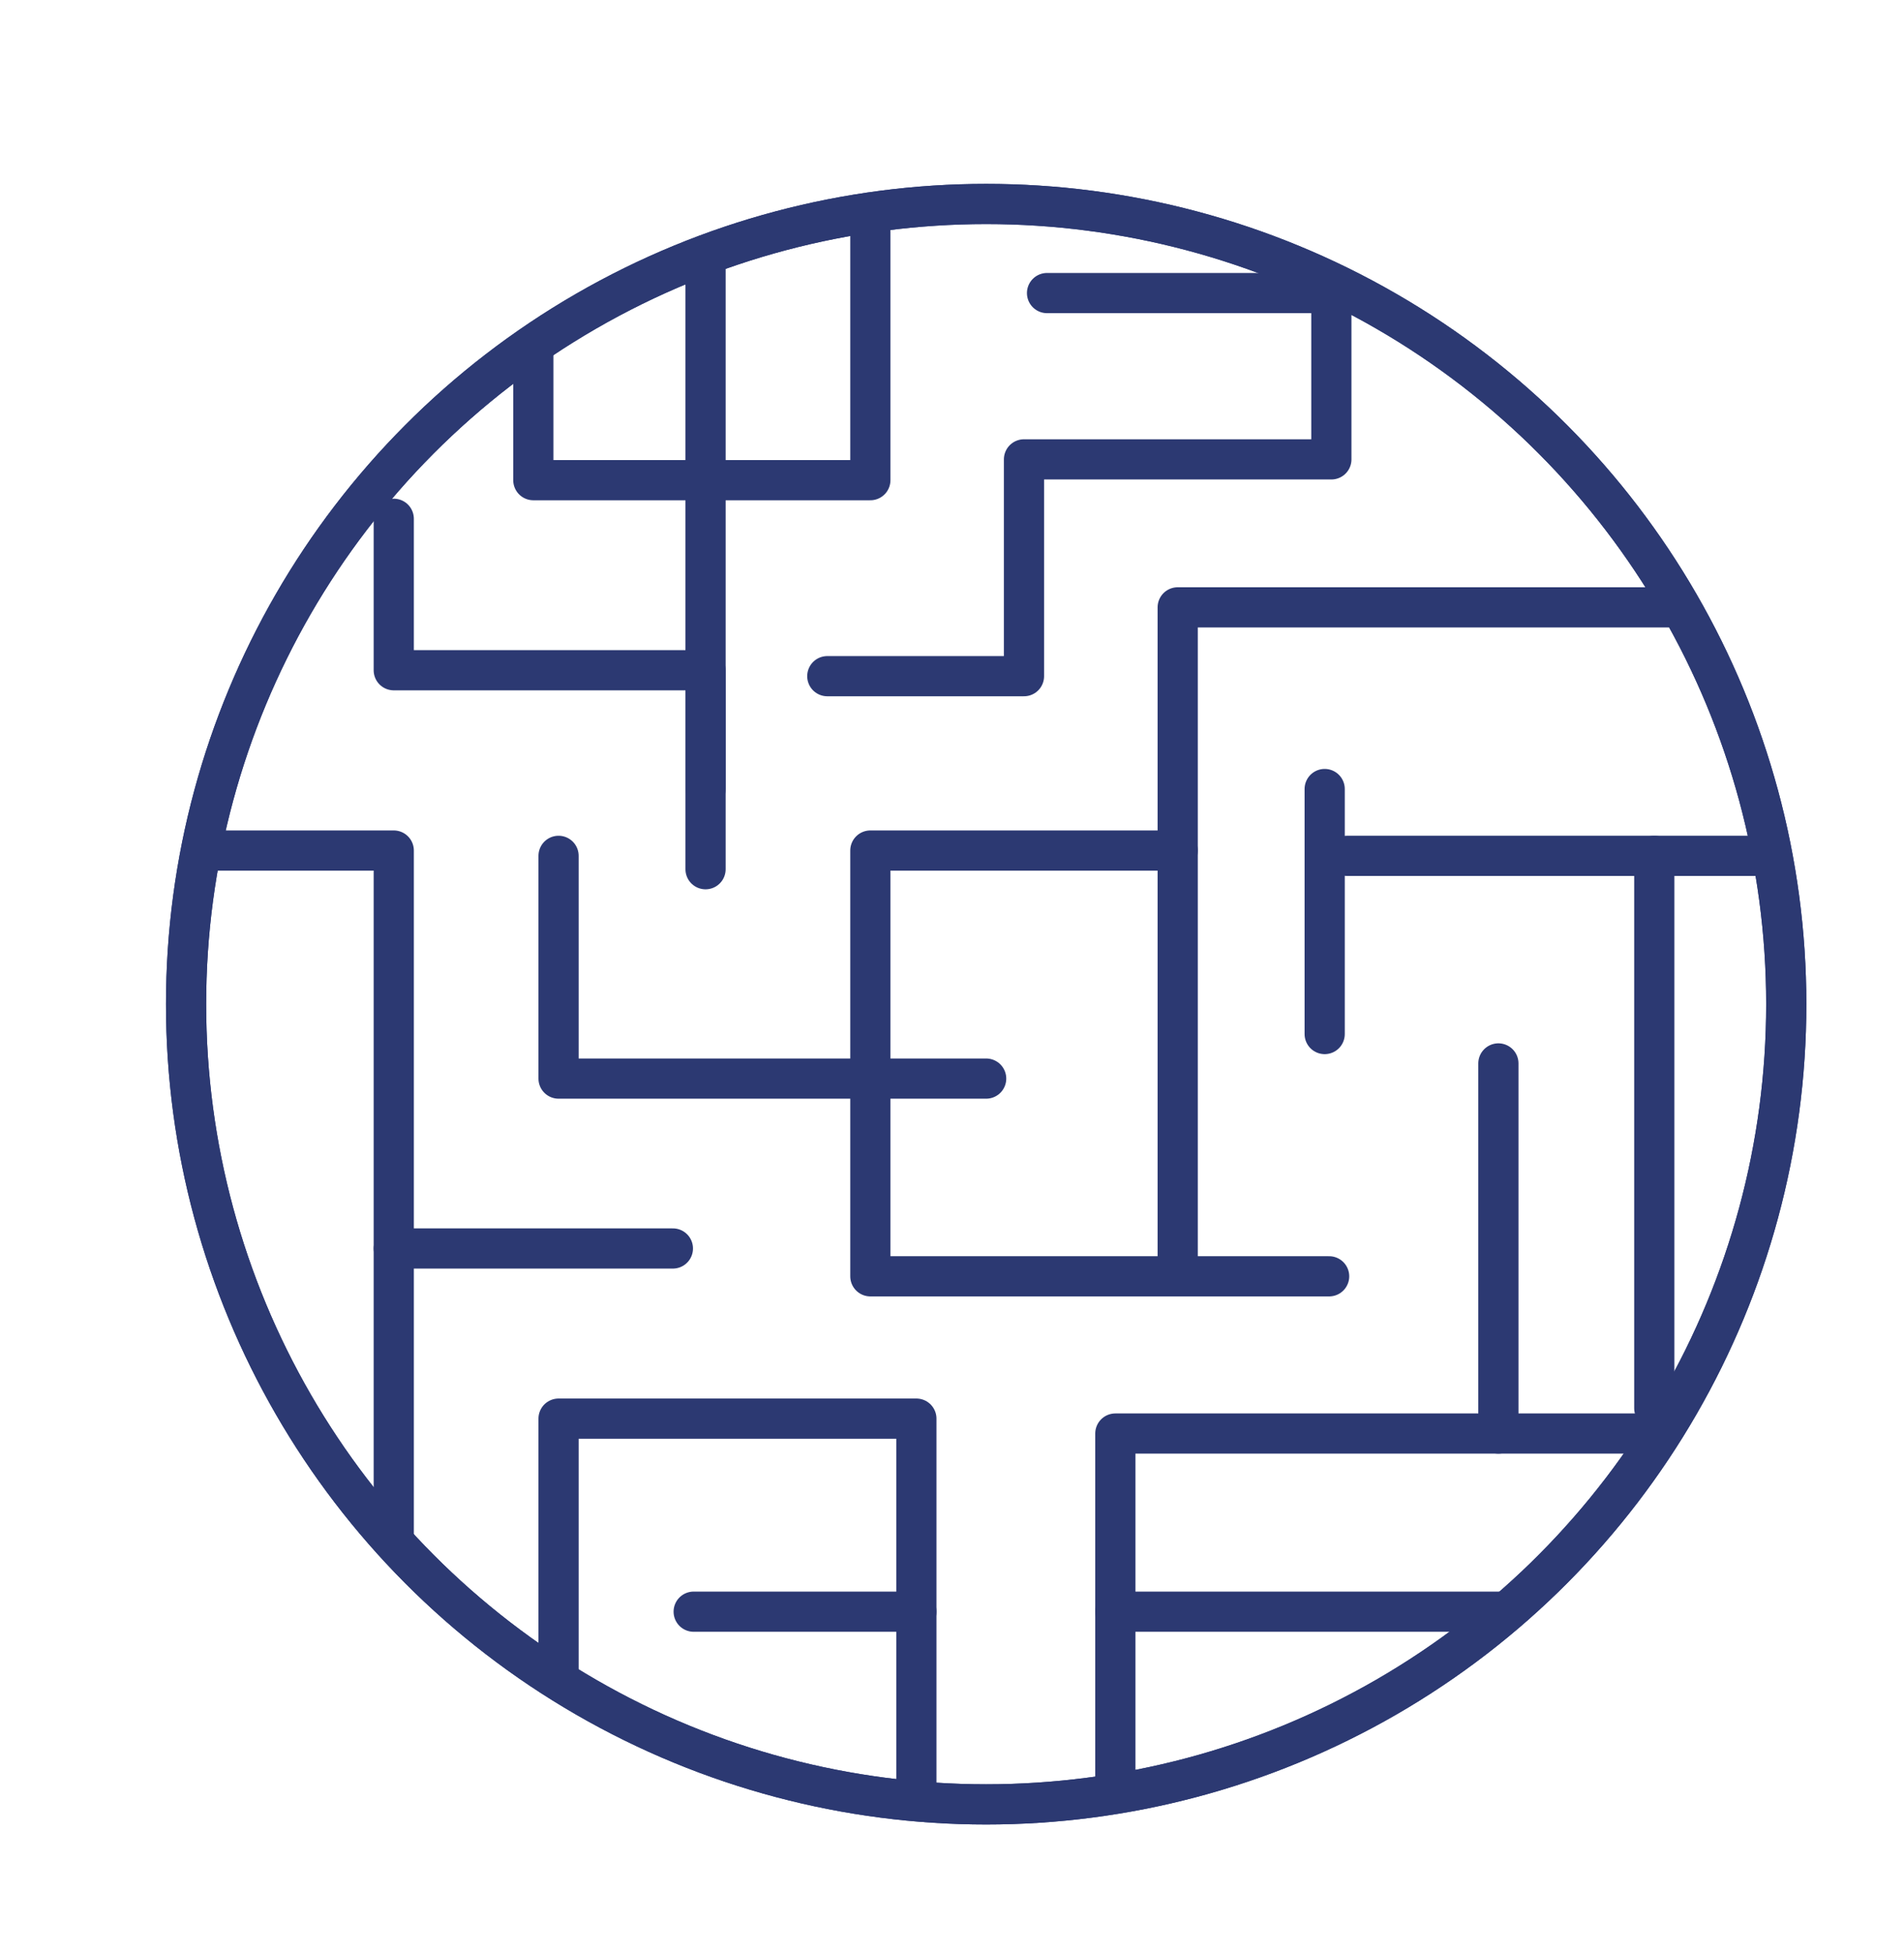
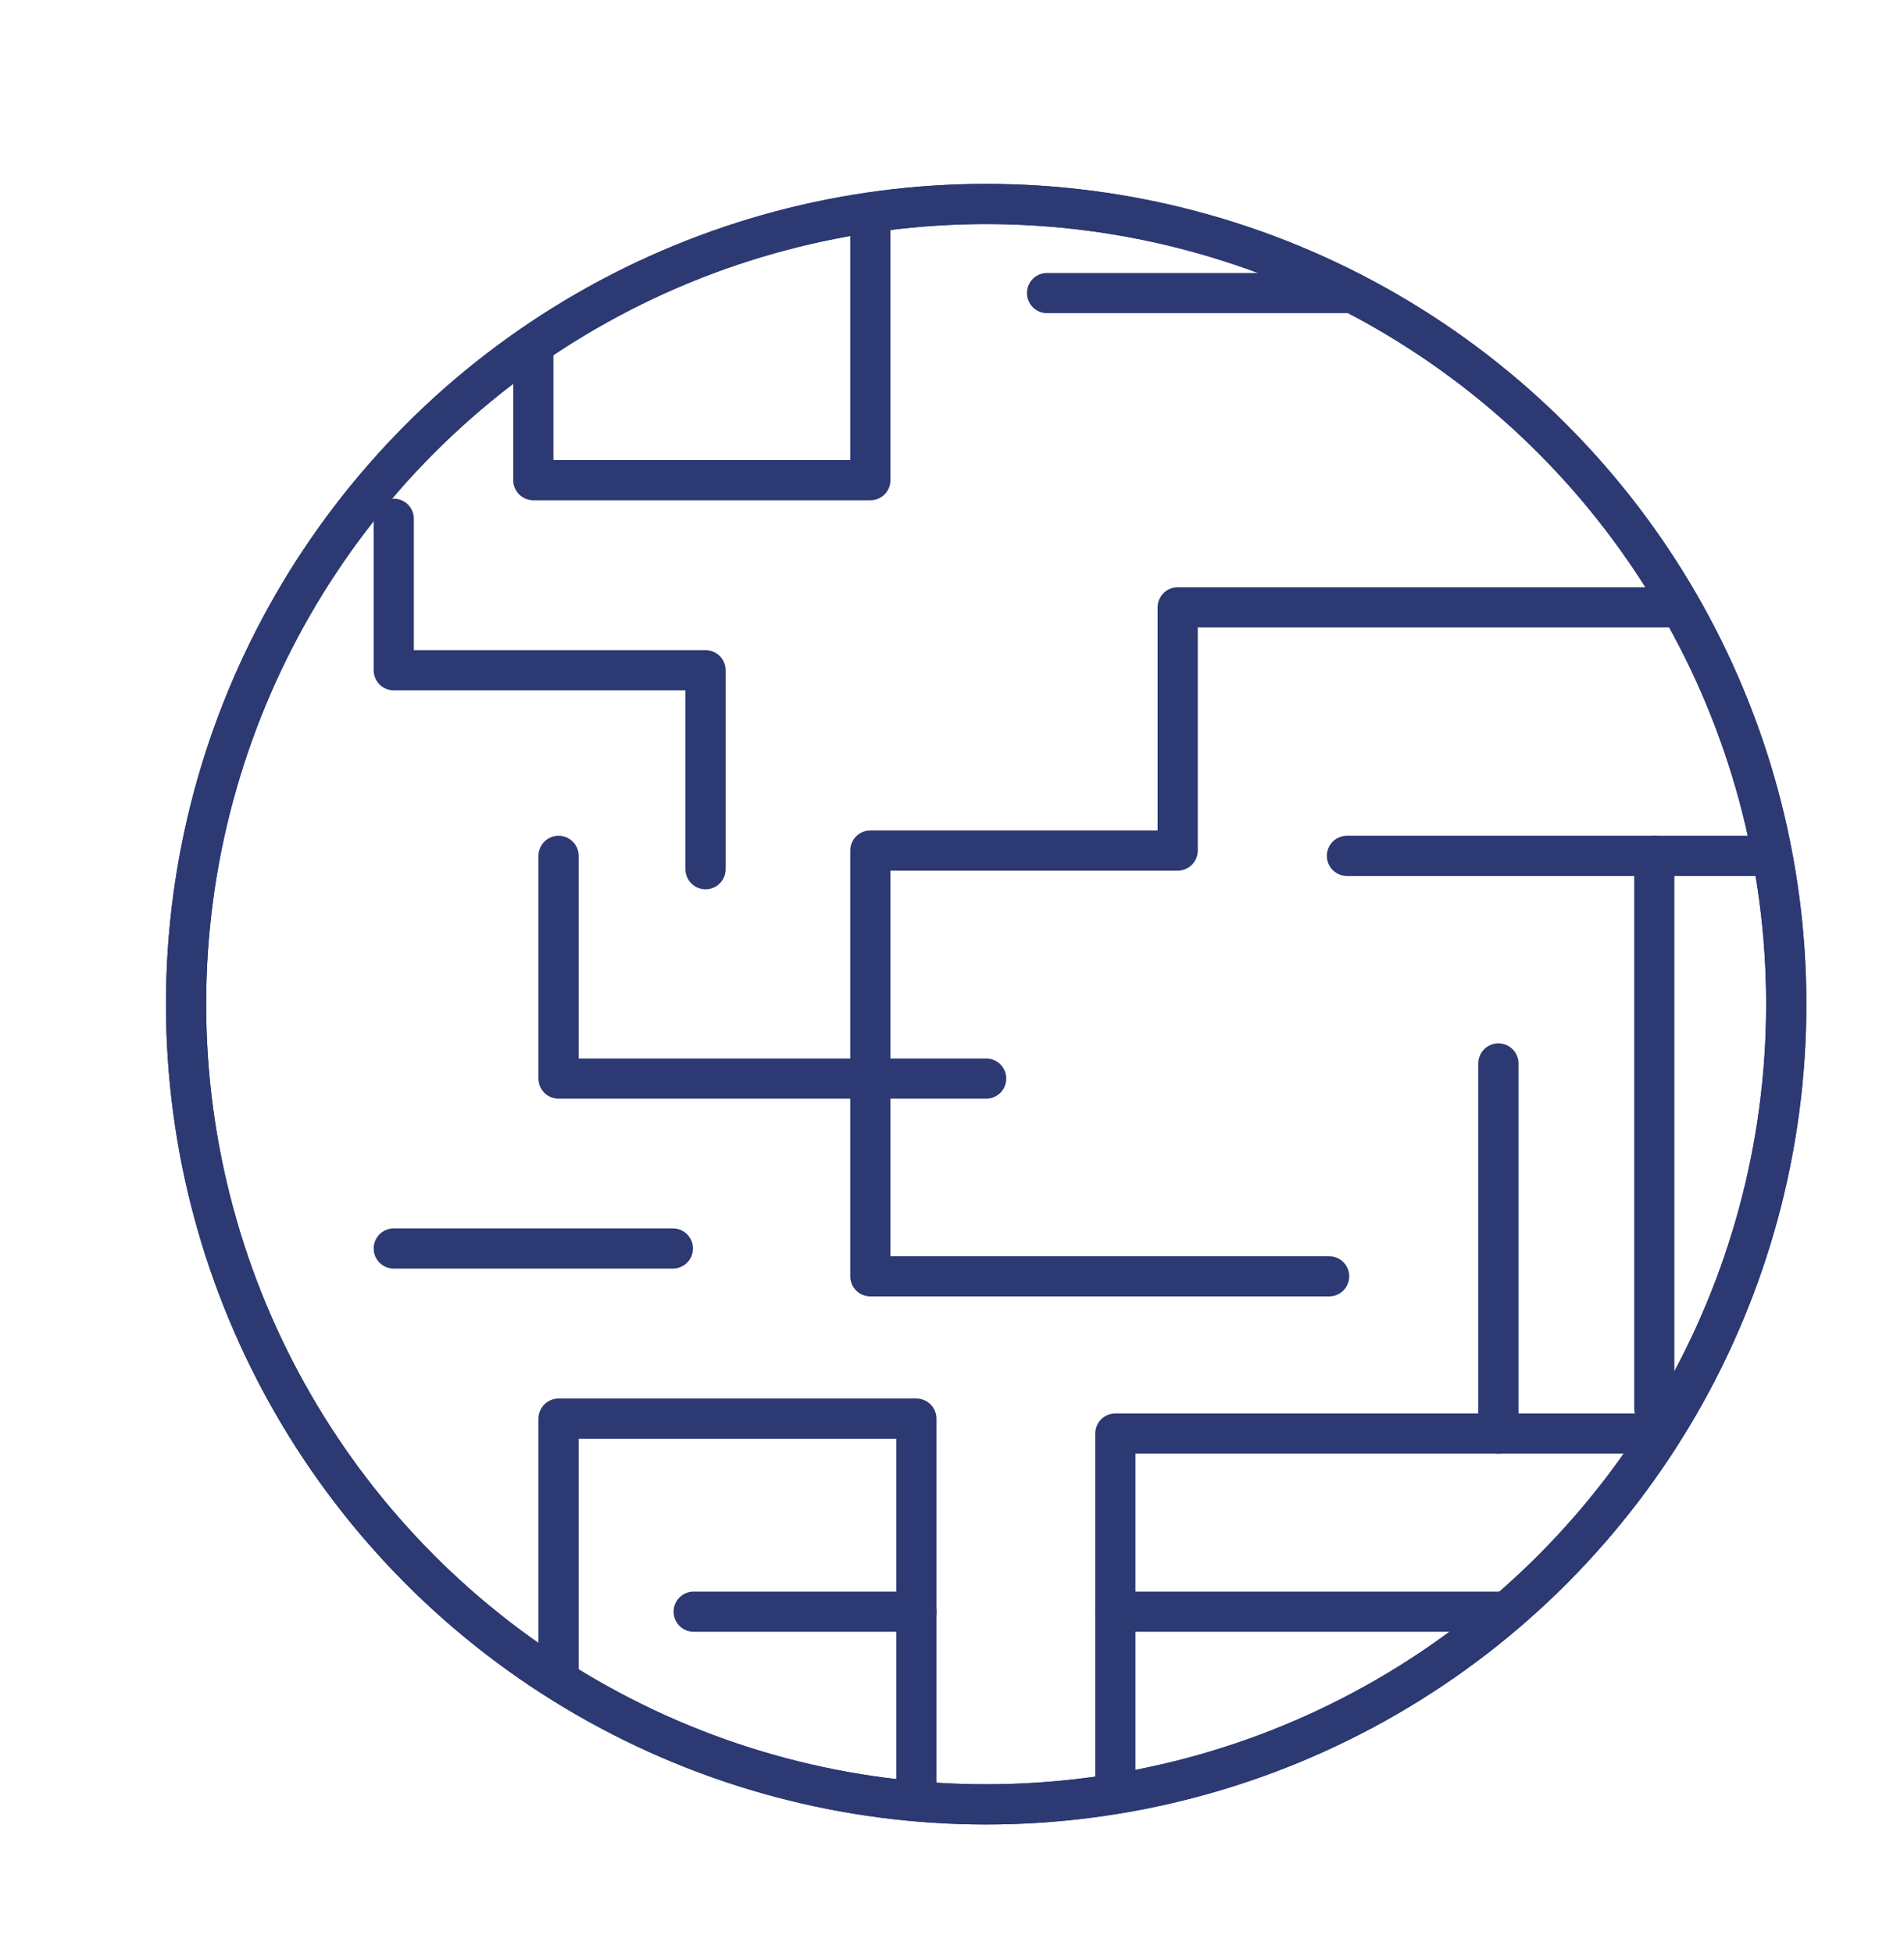
<svg xmlns="http://www.w3.org/2000/svg" xmlns:xlink="http://www.w3.org/1999/xlink" version="1.1" id="Ñëîé_2" x="0px" y="0px" width="456.341px" height="468px" viewBox="0 0 456.341 468" xml:space="preserve">
  <g>
    <defs>
      <circle id="SVGID_1_" cx="236.358" cy="240.646" r="191.763" />
    </defs>
    <clipPath id="SVGID_2_">
      <use xlink:href="#SVGID_1_" overflow="visible" />
    </clipPath>
    <g clip-path="url(#SVGID_2_)">
-       <polyline fill="none" stroke="#2C3972" stroke-width="9.633" stroke-linecap="round" stroke-linejoin="round" stroke-miterlimit="10" points="    48.113,203.827 94.373,203.827 94.373,368.435   " />
      <g>
        <polyline fill="none" stroke="#2C3972" stroke-width="9.633" stroke-linecap="round" stroke-linejoin="round" stroke-miterlimit="10" points="     133.873,205.099 133.873,258.477 236.358,258.477    " />
        <polyline fill="none" stroke="#2C3972" stroke-width="9.633" stroke-linecap="round" stroke-linejoin="round" stroke-miterlimit="10" points="     318.56,305.859 208.602,305.859 208.602,203.827 282.264,203.827 282.264,145.549 437.059,145.549    " />
-         <line fill="none" stroke="#2C3972" stroke-width="9.633" stroke-linecap="round" stroke-linejoin="round" stroke-miterlimit="10" x1="282.264" y1="203.827" x2="282.264" y2="305.859" />
-         <line fill="none" stroke="#2C3972" stroke-width="9.633" stroke-linecap="round" stroke-linejoin="round" stroke-miterlimit="10" x1="317.492" y1="189.085" x2="317.492" y2="247.801" />
        <line fill="none" stroke="#2C3972" stroke-width="9.633" stroke-linecap="round" stroke-linejoin="round" stroke-miterlimit="10" x1="322.83" y1="205.099" x2="427.45" y2="205.099" />
        <line fill="none" stroke="#2C3972" stroke-width="9.633" stroke-linecap="round" stroke-linejoin="round" stroke-miterlimit="10" x1="396.491" y1="337.476" x2="396.491" y2="205.099" />
        <line fill="none" stroke="#2C3972" stroke-width="9.633" stroke-linecap="round" stroke-linejoin="round" stroke-miterlimit="10" x1="359.127" y1="254.843" x2="359.127" y2="343.537" />
        <polyline fill="none" stroke="#2C3972" stroke-width="9.633" stroke-linecap="round" stroke-linejoin="round" stroke-miterlimit="10" points="     411.438,343.537 267.317,343.537 267.317,438.893    " />
        <line fill="none" stroke="#2C3972" stroke-width="9.633" stroke-linecap="round" stroke-linejoin="round" stroke-miterlimit="10" x1="267.317" y1="386.228" x2="370.87" y2="386.228" />
        <polyline fill="none" stroke="#2C3972" stroke-width="9.633" stroke-linecap="round" stroke-linejoin="round" stroke-miterlimit="10" points="     133.873,402.596 133.873,339.966 219.633,339.966 219.633,446.01    " />
        <line fill="none" stroke="#2C3972" stroke-width="9.633" stroke-linecap="round" stroke-linejoin="round" stroke-miterlimit="10" x1="166.256" y1="386.228" x2="219.633" y2="386.228" />
        <line fill="none" stroke="#2C3972" stroke-width="9.633" stroke-linecap="round" stroke-linejoin="round" stroke-miterlimit="10" x1="161.273" y1="299.19" x2="94.373" y2="299.19" />
        <polyline fill="none" stroke="#2C3972" stroke-width="9.633" stroke-linecap="round" stroke-linejoin="round" stroke-miterlimit="10" points="     94.373,124.322 94.373,160.619 169.103,160.619 169.103,208.302    " />
-         <line fill="none" stroke="#2C3972" stroke-width="9.633" stroke-linecap="round" stroke-linejoin="round" stroke-miterlimit="10" x1="169.103" y1="189.085" x2="169.103" y2="51.728" />
        <polyline fill="none" stroke="#2C3972" stroke-width="9.633" stroke-linecap="round" stroke-linejoin="round" stroke-miterlimit="10" points="     127.824,82.331 127.824,115.069 208.602,115.069 208.602,43.188    " />
-         <polyline fill="none" stroke="#2C3972" stroke-width="9.633" stroke-linecap="round" stroke-linejoin="round" stroke-miterlimit="10" points="     198.282,162.042 245.424,162.042 245.424,110.087 319.094,110.087 319.094,51.728    " />
        <line fill="none" stroke="#2C3972" stroke-width="9.633" stroke-linecap="round" stroke-linejoin="round" stroke-miterlimit="10" x1="250.948" y1="70.232" x2="339.377" y2="70.232" />
      </g>
    </g>
    <use xlink:href="#SVGID_1_" overflow="visible" fill="none" stroke="#2C3972" stroke-width="9.633" stroke-linecap="round" stroke-linejoin="round" stroke-miterlimit="10" />
  </g>
  <circle fill="none" stroke="#2C3972" stroke-width="9.633" stroke-linecap="round" stroke-linejoin="round" stroke-miterlimit="10" cx="236.358" cy="240.646" r="191.763" />
</svg>